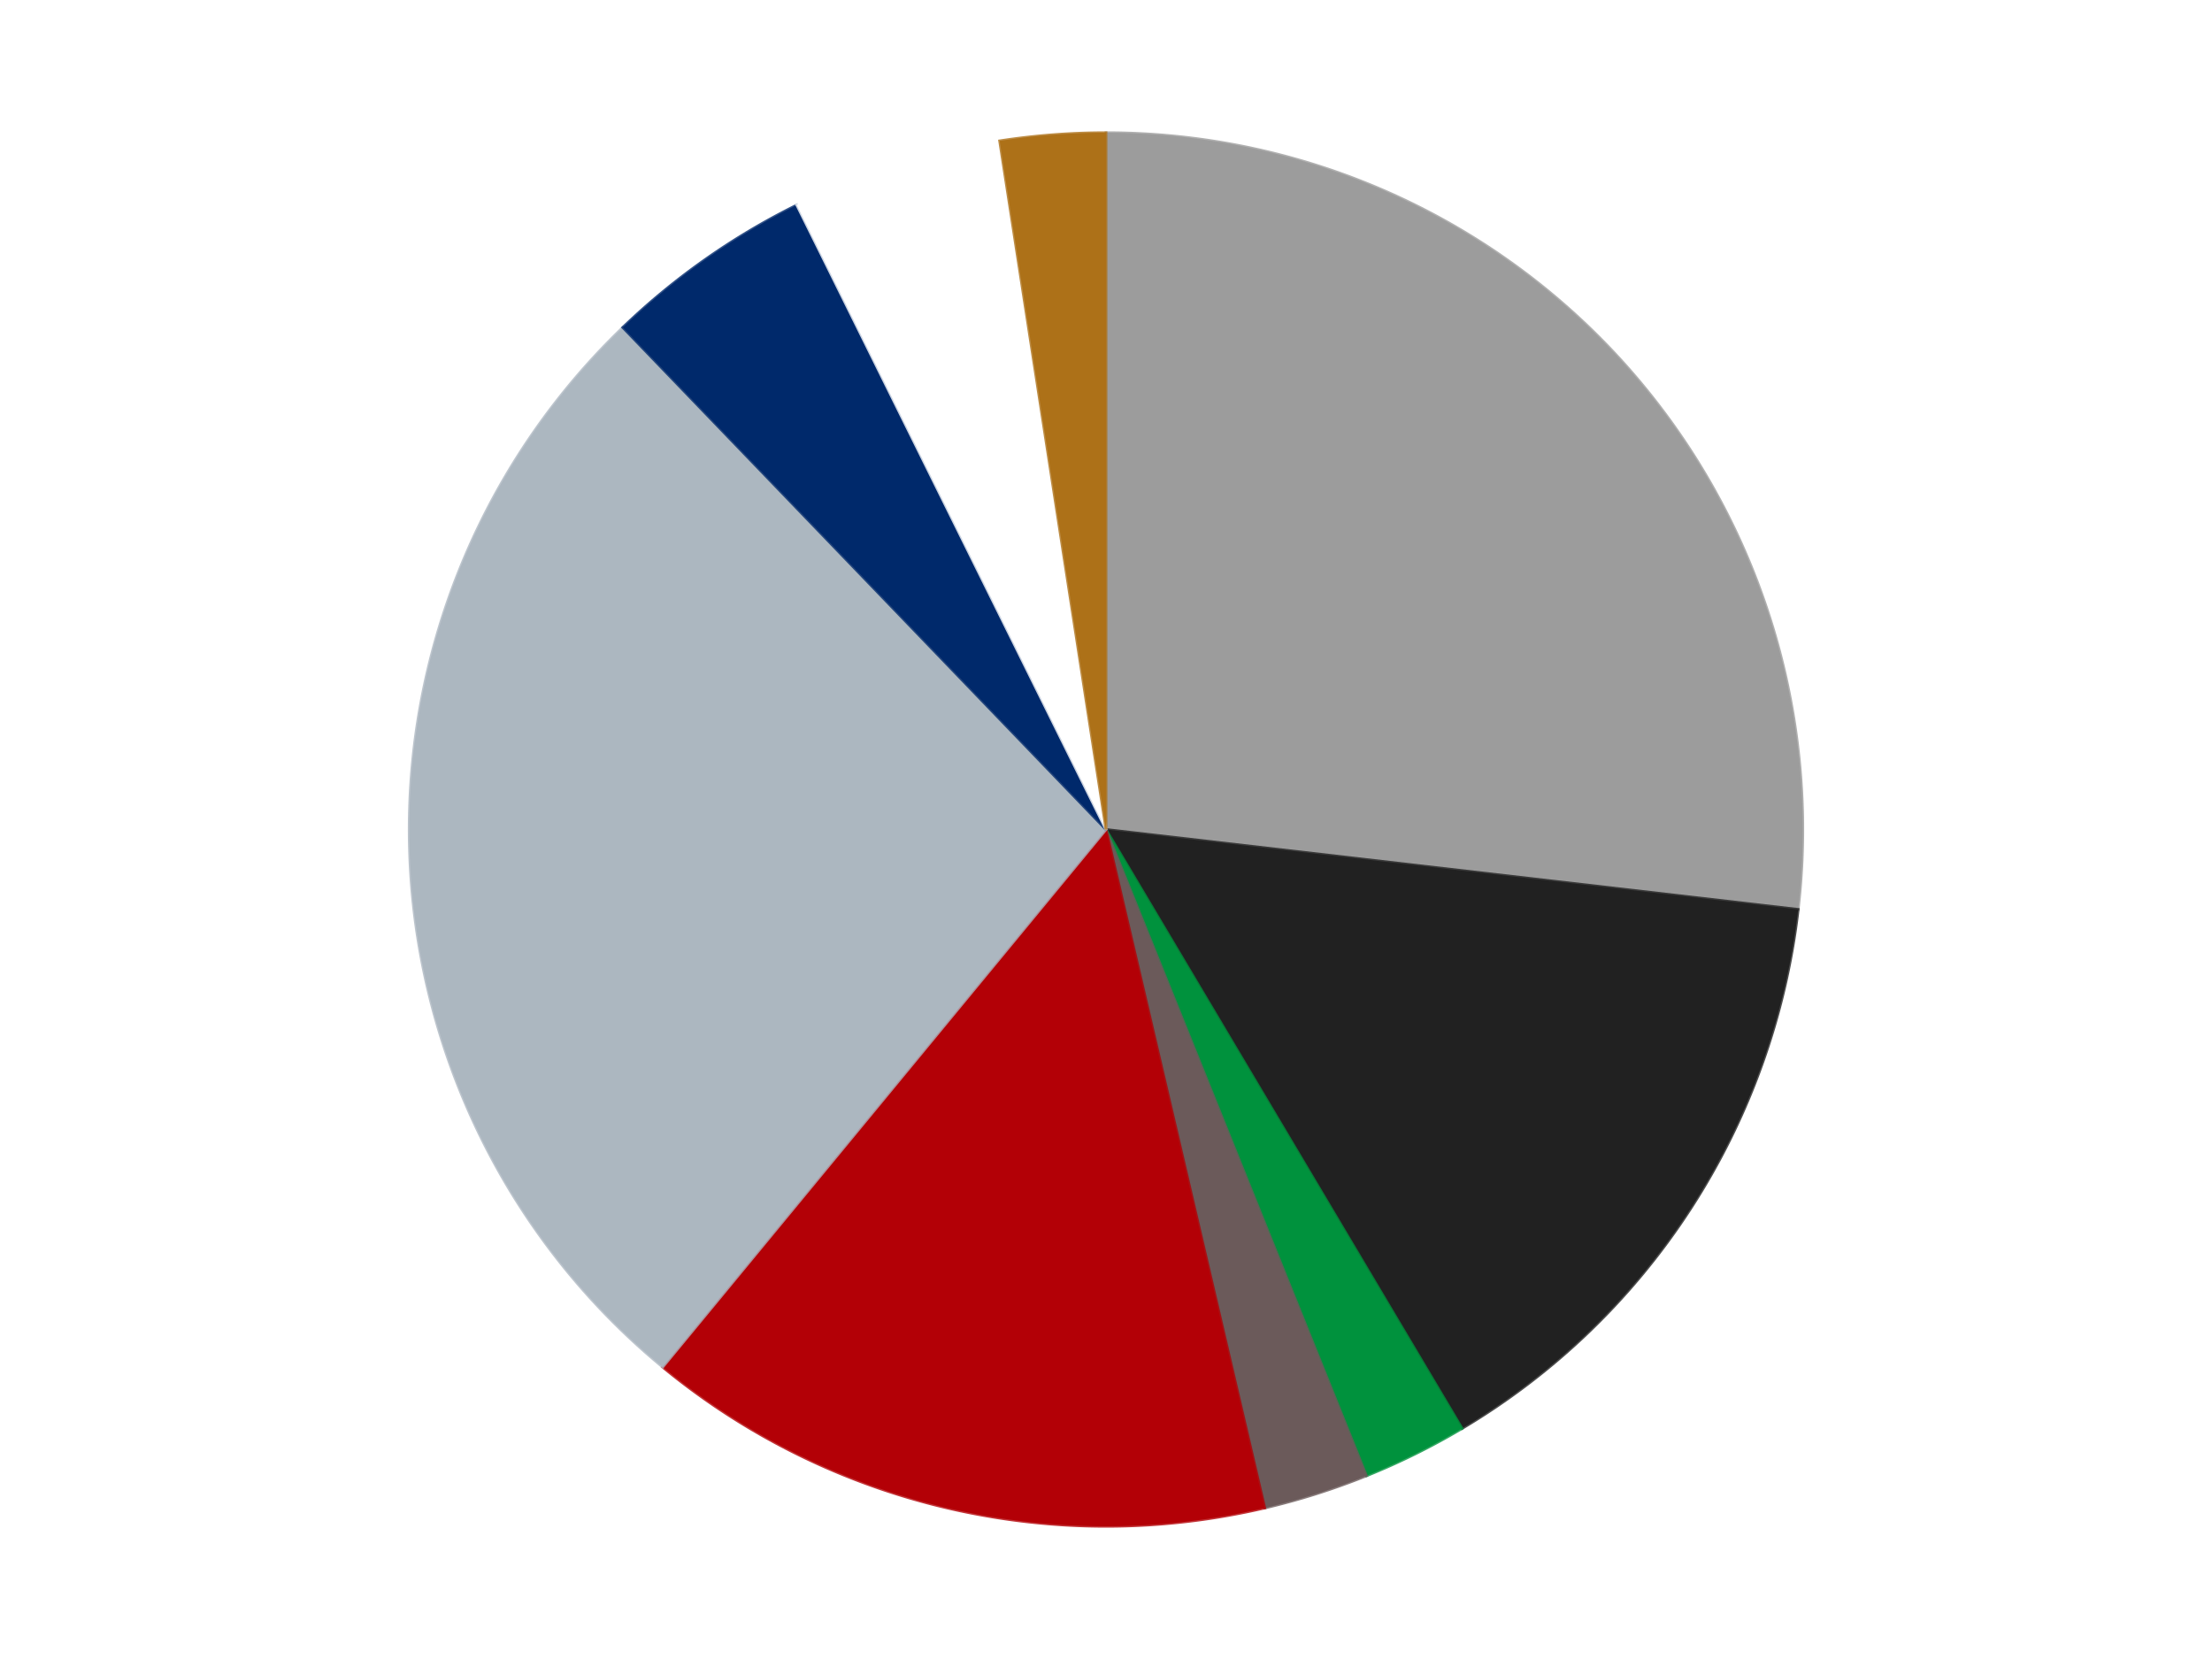
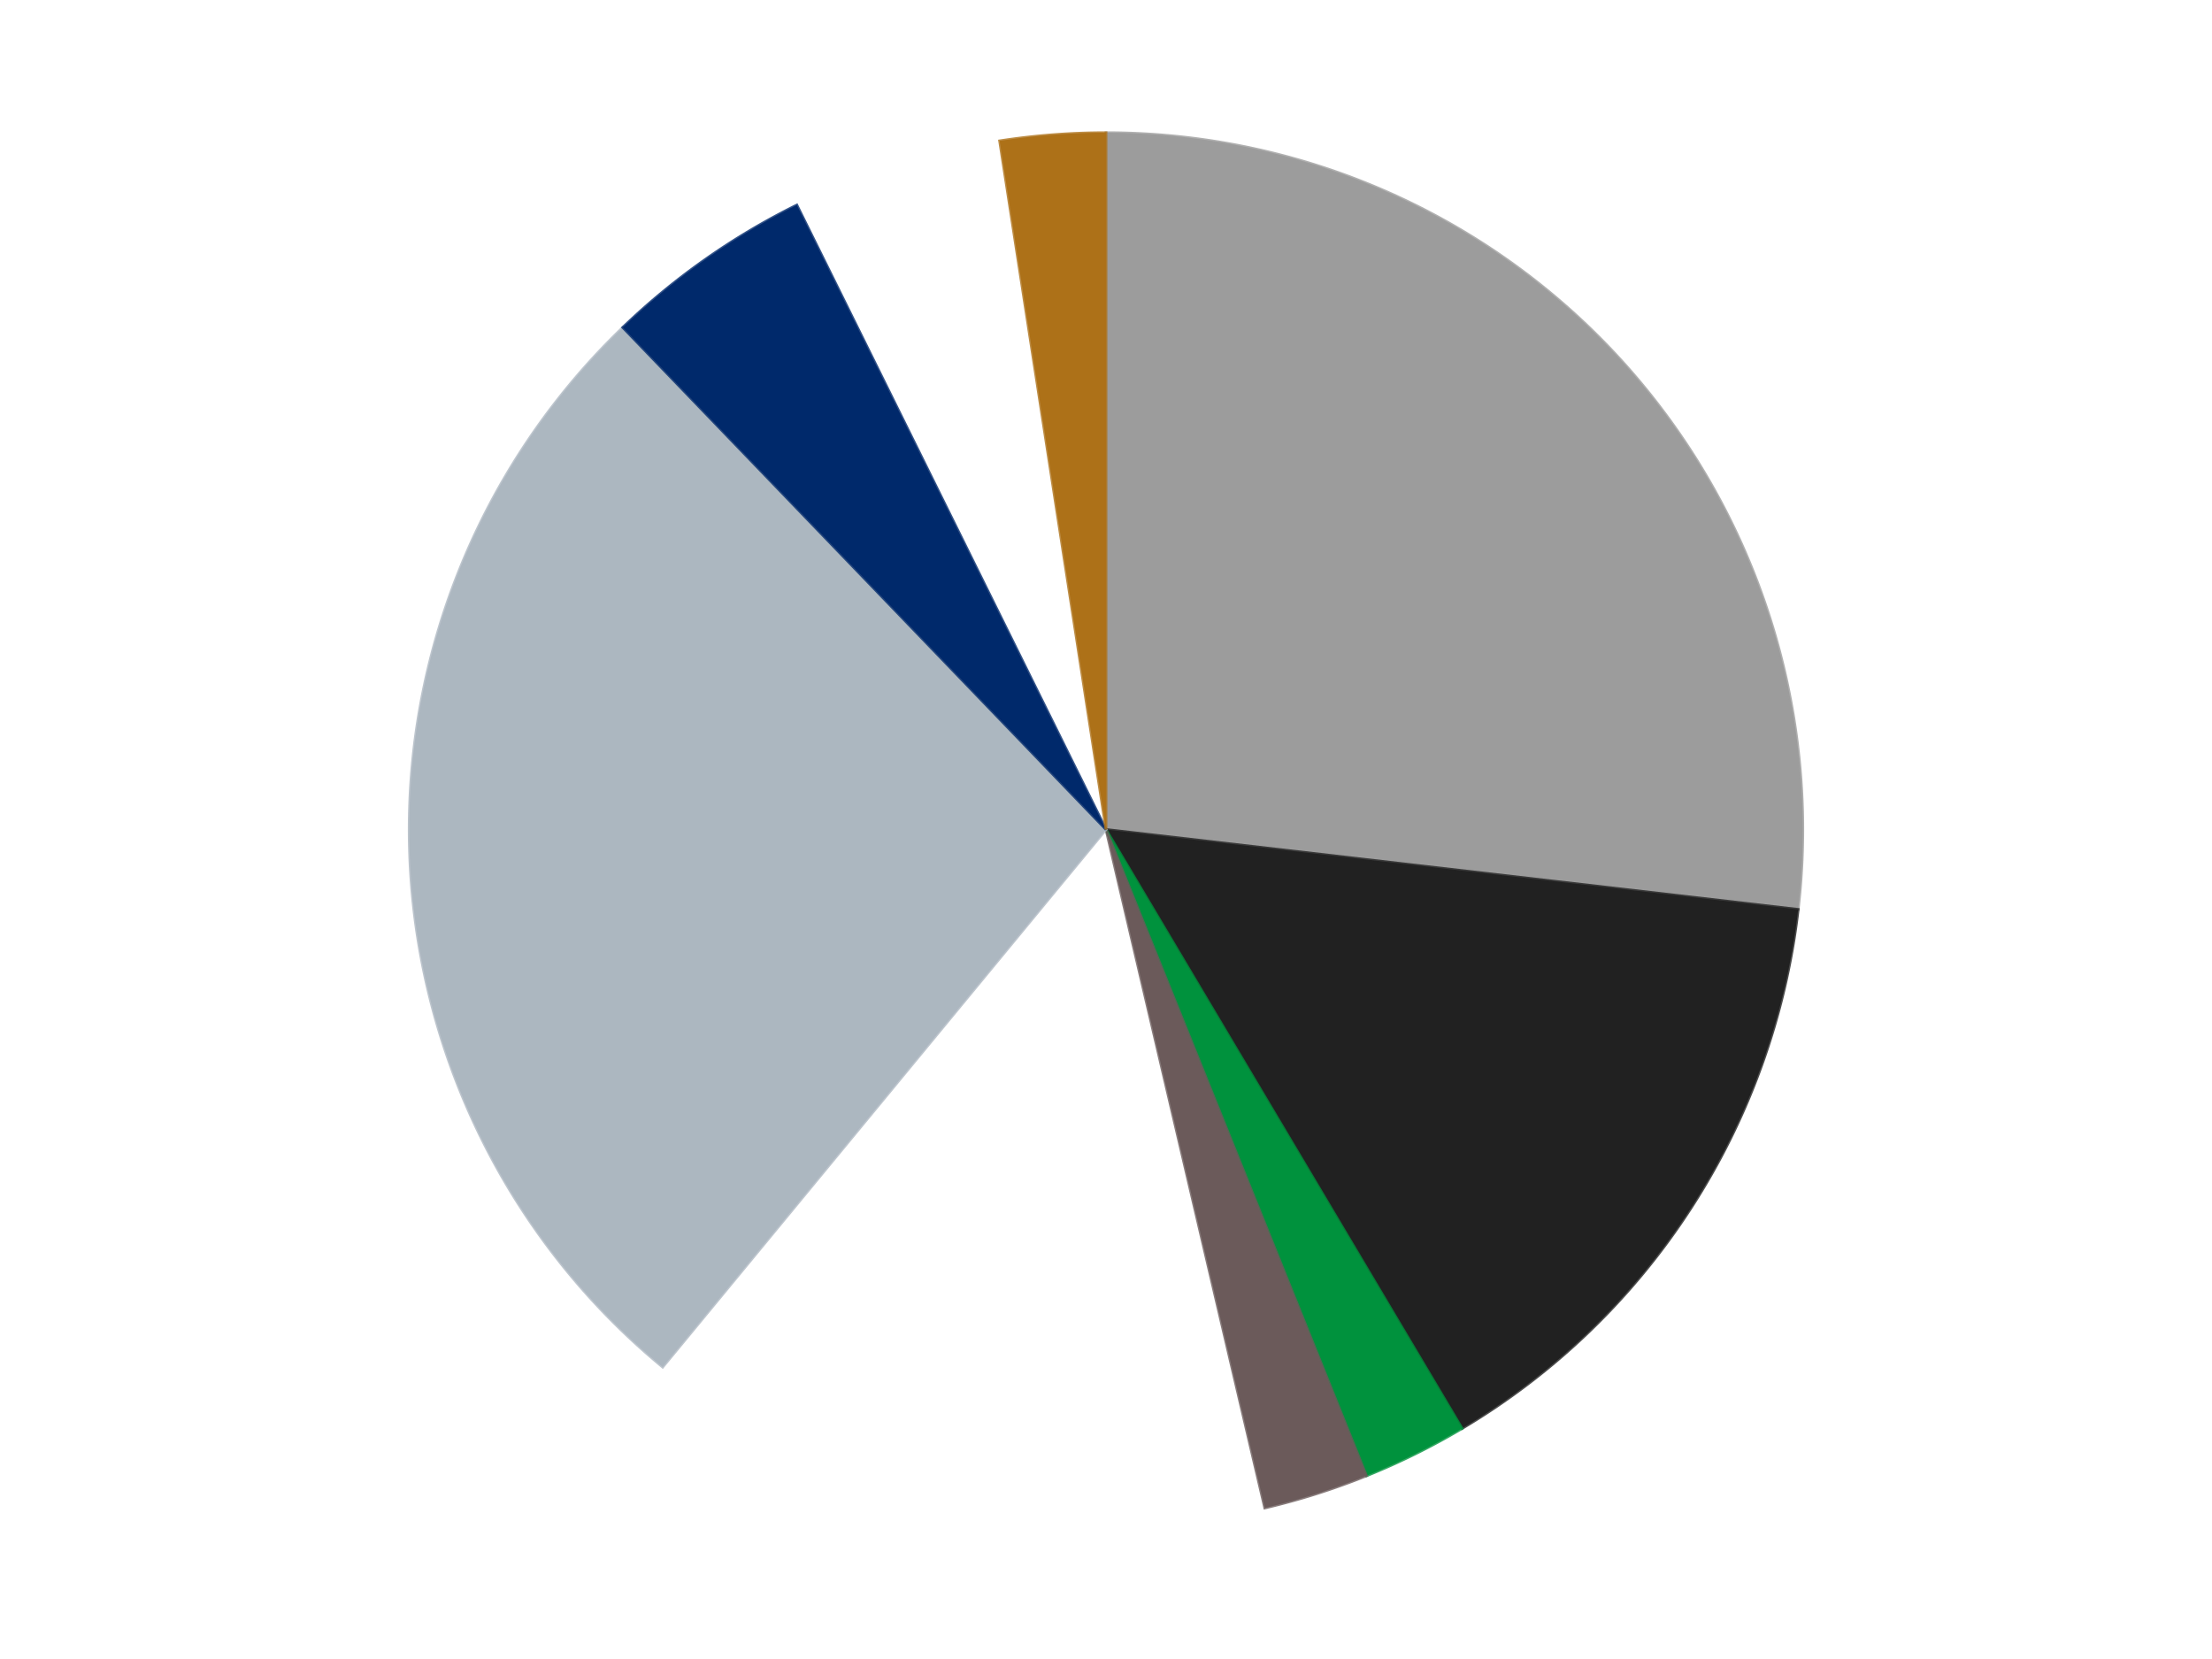
<svg xmlns="http://www.w3.org/2000/svg" xmlns:xlink="http://www.w3.org/1999/xlink" id="chart-464ce94b-9dc8-4370-ab94-2b4524cad0bd" class="pygal-chart" viewBox="0 0 800 600">
  <defs>
    <style type="text/css">#chart-464ce94b-9dc8-4370-ab94-2b4524cad0bd{-webkit-user-select:none;-webkit-font-smoothing:antialiased;font-family:Consolas,"Liberation Mono",Menlo,Courier,monospace}#chart-464ce94b-9dc8-4370-ab94-2b4524cad0bd .title{font-family:Consolas,"Liberation Mono",Menlo,Courier,monospace;font-size:16px}#chart-464ce94b-9dc8-4370-ab94-2b4524cad0bd .legends .legend text{font-family:Consolas,"Liberation Mono",Menlo,Courier,monospace;font-size:14px}#chart-464ce94b-9dc8-4370-ab94-2b4524cad0bd .axis text{font-family:Consolas,"Liberation Mono",Menlo,Courier,monospace;font-size:10px}#chart-464ce94b-9dc8-4370-ab94-2b4524cad0bd .axis text.major{font-family:Consolas,"Liberation Mono",Menlo,Courier,monospace;font-size:10px}#chart-464ce94b-9dc8-4370-ab94-2b4524cad0bd .text-overlay text.value{font-family:Consolas,"Liberation Mono",Menlo,Courier,monospace;font-size:16px}#chart-464ce94b-9dc8-4370-ab94-2b4524cad0bd .text-overlay text.label{font-family:Consolas,"Liberation Mono",Menlo,Courier,monospace;font-size:10px}#chart-464ce94b-9dc8-4370-ab94-2b4524cad0bd .tooltip{font-family:Consolas,"Liberation Mono",Menlo,Courier,monospace;font-size:14px}#chart-464ce94b-9dc8-4370-ab94-2b4524cad0bd text.no_data{font-family:Consolas,"Liberation Mono",Menlo,Courier,monospace;font-size:64px}
#chart-464ce94b-9dc8-4370-ab94-2b4524cad0bd{background-color:transparent}#chart-464ce94b-9dc8-4370-ab94-2b4524cad0bd path,#chart-464ce94b-9dc8-4370-ab94-2b4524cad0bd line,#chart-464ce94b-9dc8-4370-ab94-2b4524cad0bd rect,#chart-464ce94b-9dc8-4370-ab94-2b4524cad0bd circle{-webkit-transition:150ms;-moz-transition:150ms;transition:150ms}#chart-464ce94b-9dc8-4370-ab94-2b4524cad0bd .graph &gt; .background{fill:transparent}#chart-464ce94b-9dc8-4370-ab94-2b4524cad0bd .plot &gt; .background{fill:transparent}#chart-464ce94b-9dc8-4370-ab94-2b4524cad0bd .graph{fill:rgba(0,0,0,.87)}#chart-464ce94b-9dc8-4370-ab94-2b4524cad0bd text.no_data{fill:rgba(0,0,0,1)}#chart-464ce94b-9dc8-4370-ab94-2b4524cad0bd .title{fill:rgba(0,0,0,1)}#chart-464ce94b-9dc8-4370-ab94-2b4524cad0bd .legends .legend text{fill:rgba(0,0,0,.87)}#chart-464ce94b-9dc8-4370-ab94-2b4524cad0bd .legends .legend:hover text{fill:rgba(0,0,0,1)}#chart-464ce94b-9dc8-4370-ab94-2b4524cad0bd .axis .line{stroke:rgba(0,0,0,1)}#chart-464ce94b-9dc8-4370-ab94-2b4524cad0bd .axis .guide.line{stroke:rgba(0,0,0,.54)}#chart-464ce94b-9dc8-4370-ab94-2b4524cad0bd .axis .major.line{stroke:rgba(0,0,0,.87)}#chart-464ce94b-9dc8-4370-ab94-2b4524cad0bd .axis text.major{fill:rgba(0,0,0,1)}#chart-464ce94b-9dc8-4370-ab94-2b4524cad0bd .axis.y .guides:hover .guide.line,#chart-464ce94b-9dc8-4370-ab94-2b4524cad0bd .line-graph .axis.x .guides:hover .guide.line,#chart-464ce94b-9dc8-4370-ab94-2b4524cad0bd .stackedline-graph .axis.x .guides:hover .guide.line,#chart-464ce94b-9dc8-4370-ab94-2b4524cad0bd .xy-graph .axis.x .guides:hover .guide.line{stroke:rgba(0,0,0,1)}#chart-464ce94b-9dc8-4370-ab94-2b4524cad0bd .axis .guides:hover text{fill:rgba(0,0,0,1)}#chart-464ce94b-9dc8-4370-ab94-2b4524cad0bd .reactive{fill-opacity:1.0;stroke-opacity:.8;stroke-width:1}#chart-464ce94b-9dc8-4370-ab94-2b4524cad0bd .ci{stroke:rgba(0,0,0,.87)}#chart-464ce94b-9dc8-4370-ab94-2b4524cad0bd .reactive.active,#chart-464ce94b-9dc8-4370-ab94-2b4524cad0bd .active .reactive{fill-opacity:0.6;stroke-opacity:.9;stroke-width:4}#chart-464ce94b-9dc8-4370-ab94-2b4524cad0bd .ci .reactive.active{stroke-width:1.5}#chart-464ce94b-9dc8-4370-ab94-2b4524cad0bd .series text{fill:rgba(0,0,0,1)}#chart-464ce94b-9dc8-4370-ab94-2b4524cad0bd .tooltip rect{fill:transparent;stroke:rgba(0,0,0,1);-webkit-transition:opacity 150ms;-moz-transition:opacity 150ms;transition:opacity 150ms}#chart-464ce94b-9dc8-4370-ab94-2b4524cad0bd .tooltip .label{fill:rgba(0,0,0,.87)}#chart-464ce94b-9dc8-4370-ab94-2b4524cad0bd .tooltip .label{fill:rgba(0,0,0,.87)}#chart-464ce94b-9dc8-4370-ab94-2b4524cad0bd .tooltip .legend{font-size:.8em;fill:rgba(0,0,0,.54)}#chart-464ce94b-9dc8-4370-ab94-2b4524cad0bd .tooltip .x_label{font-size:.6em;fill:rgba(0,0,0,1)}#chart-464ce94b-9dc8-4370-ab94-2b4524cad0bd .tooltip .xlink{font-size:.5em;text-decoration:underline}#chart-464ce94b-9dc8-4370-ab94-2b4524cad0bd .tooltip .value{font-size:1.5em}#chart-464ce94b-9dc8-4370-ab94-2b4524cad0bd .bound{font-size:.5em}#chart-464ce94b-9dc8-4370-ab94-2b4524cad0bd .max-value{font-size:.75em;fill:rgba(0,0,0,.54)}#chart-464ce94b-9dc8-4370-ab94-2b4524cad0bd .map-element{fill:transparent;stroke:rgba(0,0,0,.54) !important}#chart-464ce94b-9dc8-4370-ab94-2b4524cad0bd .map-element .reactive{fill-opacity:inherit;stroke-opacity:inherit}#chart-464ce94b-9dc8-4370-ab94-2b4524cad0bd .color-0,#chart-464ce94b-9dc8-4370-ab94-2b4524cad0bd .color-0 a:visited{stroke:#F44336;fill:#F44336}#chart-464ce94b-9dc8-4370-ab94-2b4524cad0bd .color-1,#chart-464ce94b-9dc8-4370-ab94-2b4524cad0bd .color-1 a:visited{stroke:#3F51B5;fill:#3F51B5}#chart-464ce94b-9dc8-4370-ab94-2b4524cad0bd .color-2,#chart-464ce94b-9dc8-4370-ab94-2b4524cad0bd .color-2 a:visited{stroke:#009688;fill:#009688}#chart-464ce94b-9dc8-4370-ab94-2b4524cad0bd .color-3,#chart-464ce94b-9dc8-4370-ab94-2b4524cad0bd .color-3 a:visited{stroke:#FFC107;fill:#FFC107}#chart-464ce94b-9dc8-4370-ab94-2b4524cad0bd .color-4,#chart-464ce94b-9dc8-4370-ab94-2b4524cad0bd .color-4 a:visited{stroke:#FF5722;fill:#FF5722}#chart-464ce94b-9dc8-4370-ab94-2b4524cad0bd .color-5,#chart-464ce94b-9dc8-4370-ab94-2b4524cad0bd .color-5 a:visited{stroke:#9C27B0;fill:#9C27B0}#chart-464ce94b-9dc8-4370-ab94-2b4524cad0bd .color-6,#chart-464ce94b-9dc8-4370-ab94-2b4524cad0bd .color-6 a:visited{stroke:#03A9F4;fill:#03A9F4}#chart-464ce94b-9dc8-4370-ab94-2b4524cad0bd .color-7,#chart-464ce94b-9dc8-4370-ab94-2b4524cad0bd .color-7 a:visited{stroke:#8BC34A;fill:#8BC34A}#chart-464ce94b-9dc8-4370-ab94-2b4524cad0bd .color-8,#chart-464ce94b-9dc8-4370-ab94-2b4524cad0bd .color-8 a:visited{stroke:#FF9800;fill:#FF9800}#chart-464ce94b-9dc8-4370-ab94-2b4524cad0bd .text-overlay .color-0 text{fill:black}#chart-464ce94b-9dc8-4370-ab94-2b4524cad0bd .text-overlay .color-1 text{fill:black}#chart-464ce94b-9dc8-4370-ab94-2b4524cad0bd .text-overlay .color-2 text{fill:black}#chart-464ce94b-9dc8-4370-ab94-2b4524cad0bd .text-overlay .color-3 text{fill:black}#chart-464ce94b-9dc8-4370-ab94-2b4524cad0bd .text-overlay .color-4 text{fill:black}#chart-464ce94b-9dc8-4370-ab94-2b4524cad0bd .text-overlay .color-5 text{fill:black}#chart-464ce94b-9dc8-4370-ab94-2b4524cad0bd .text-overlay .color-6 text{fill:black}#chart-464ce94b-9dc8-4370-ab94-2b4524cad0bd .text-overlay .color-7 text{fill:black}#chart-464ce94b-9dc8-4370-ab94-2b4524cad0bd .text-overlay .color-8 text{fill:black}
#chart-464ce94b-9dc8-4370-ab94-2b4524cad0bd text.no_data{text-anchor:middle}#chart-464ce94b-9dc8-4370-ab94-2b4524cad0bd .guide.line{fill:none}#chart-464ce94b-9dc8-4370-ab94-2b4524cad0bd .centered{text-anchor:middle}#chart-464ce94b-9dc8-4370-ab94-2b4524cad0bd .title{text-anchor:middle}#chart-464ce94b-9dc8-4370-ab94-2b4524cad0bd .legends .legend text{fill-opacity:1}#chart-464ce94b-9dc8-4370-ab94-2b4524cad0bd .axis.x text{text-anchor:middle}#chart-464ce94b-9dc8-4370-ab94-2b4524cad0bd .axis.x:not(.web) text[transform]{text-anchor:start}#chart-464ce94b-9dc8-4370-ab94-2b4524cad0bd .axis.x:not(.web) text[transform].backwards{text-anchor:end}#chart-464ce94b-9dc8-4370-ab94-2b4524cad0bd .axis.y text{text-anchor:end}#chart-464ce94b-9dc8-4370-ab94-2b4524cad0bd .axis.y text[transform].backwards{text-anchor:start}#chart-464ce94b-9dc8-4370-ab94-2b4524cad0bd .axis.y2 text{text-anchor:start}#chart-464ce94b-9dc8-4370-ab94-2b4524cad0bd .axis.y2 text[transform].backwards{text-anchor:end}#chart-464ce94b-9dc8-4370-ab94-2b4524cad0bd .axis .guide.line{stroke-dasharray:4,4;stroke:black}#chart-464ce94b-9dc8-4370-ab94-2b4524cad0bd .axis .major.guide.line{stroke-dasharray:6,6;stroke:black}#chart-464ce94b-9dc8-4370-ab94-2b4524cad0bd .horizontal .axis.y .guide.line,#chart-464ce94b-9dc8-4370-ab94-2b4524cad0bd .horizontal .axis.y2 .guide.line,#chart-464ce94b-9dc8-4370-ab94-2b4524cad0bd .vertical .axis.x .guide.line{opacity:0}#chart-464ce94b-9dc8-4370-ab94-2b4524cad0bd .horizontal .axis.always_show .guide.line,#chart-464ce94b-9dc8-4370-ab94-2b4524cad0bd .vertical .axis.always_show .guide.line{opacity:1 !important}#chart-464ce94b-9dc8-4370-ab94-2b4524cad0bd .axis.y .guides:hover .guide.line,#chart-464ce94b-9dc8-4370-ab94-2b4524cad0bd .axis.y2 .guides:hover .guide.line,#chart-464ce94b-9dc8-4370-ab94-2b4524cad0bd .axis.x .guides:hover .guide.line{opacity:1}#chart-464ce94b-9dc8-4370-ab94-2b4524cad0bd .axis .guides:hover text{opacity:1}#chart-464ce94b-9dc8-4370-ab94-2b4524cad0bd .nofill{fill:none}#chart-464ce94b-9dc8-4370-ab94-2b4524cad0bd .subtle-fill{fill-opacity:.2}#chart-464ce94b-9dc8-4370-ab94-2b4524cad0bd .dot{stroke-width:1px;fill-opacity:1;stroke-opacity:1}#chart-464ce94b-9dc8-4370-ab94-2b4524cad0bd .dot.active{stroke-width:5px}#chart-464ce94b-9dc8-4370-ab94-2b4524cad0bd .dot.negative{fill:transparent}#chart-464ce94b-9dc8-4370-ab94-2b4524cad0bd text,#chart-464ce94b-9dc8-4370-ab94-2b4524cad0bd tspan{stroke:none !important}#chart-464ce94b-9dc8-4370-ab94-2b4524cad0bd .series text.active{opacity:1}#chart-464ce94b-9dc8-4370-ab94-2b4524cad0bd .tooltip rect{fill-opacity:.95;stroke-width:.5}#chart-464ce94b-9dc8-4370-ab94-2b4524cad0bd .tooltip text{fill-opacity:1}#chart-464ce94b-9dc8-4370-ab94-2b4524cad0bd .showable{visibility:hidden}#chart-464ce94b-9dc8-4370-ab94-2b4524cad0bd .showable.shown{visibility:visible}#chart-464ce94b-9dc8-4370-ab94-2b4524cad0bd .gauge-background{fill:rgba(229,229,229,1);stroke:none}#chart-464ce94b-9dc8-4370-ab94-2b4524cad0bd .bg-lines{stroke:transparent;stroke-width:2px}</style>
    <script type="text/javascript">window.pygal = window.pygal || {};window.pygal.config = window.pygal.config || {};window.pygal.config['464ce94b-9dc8-4370-ab94-2b4524cad0bd'] = {"allow_interruptions": false, "box_mode": "extremes", "classes": ["pygal-chart"], "css": ["file://style.css", "file://graph.css"], "defs": [], "disable_xml_declaration": false, "dots_size": 2.5, "dynamic_print_values": false, "explicit_size": false, "fill": false, "force_uri_protocol": "https", "formatter": null, "half_pie": false, "height": 600, "include_x_axis": false, "inner_radius": 0, "interpolate": null, "interpolation_parameters": {}, "interpolation_precision": 250, "inverse_y_axis": false, "js": ["//kozea.github.io/pygal.js/2.0.x/pygal-tooltips.min.js"], "legend_at_bottom": false, "legend_at_bottom_columns": null, "legend_box_size": 12, "logarithmic": false, "margin": 20, "margin_bottom": null, "margin_left": null, "margin_right": null, "margin_top": null, "max_scale": 16, "min_scale": 4, "missing_value_fill_truncation": "x", "no_data_text": "No data", "no_prefix": false, "order_min": null, "pretty_print": false, "print_labels": false, "print_values": false, "print_values_position": "center", "print_zeroes": true, "range": null, "rounded_bars": null, "secondary_range": null, "show_dots": true, "show_legend": false, "show_minor_x_labels": true, "show_minor_y_labels": true, "show_only_major_dots": false, "show_x_guides": false, "show_x_labels": true, "show_y_guides": true, "show_y_labels": true, "spacing": 10, "stack_from_top": false, "strict": false, "stroke": true, "stroke_style": null, "style": {"background": "transparent", "ci_colors": [], "colors": ["#F44336", "#3F51B5", "#009688", "#FFC107", "#FF5722", "#9C27B0", "#03A9F4", "#8BC34A", "#FF9800", "#E91E63", "#2196F3", "#4CAF50", "#FFEB3B", "#673AB7", "#00BCD4", "#CDDC39", "#9E9E9E", "#607D8B"], "dot_opacity": "1", "font_family": "Consolas, \"Liberation Mono\", Menlo, Courier, monospace", "foreground": "rgba(0, 0, 0, .87)", "foreground_strong": "rgba(0, 0, 0, 1)", "foreground_subtle": "rgba(0, 0, 0, .54)", "guide_stroke_color": "black", "guide_stroke_dasharray": "4,4", "label_font_family": "Consolas, \"Liberation Mono\", Menlo, Courier, monospace", "label_font_size": 10, "legend_font_family": "Consolas, \"Liberation Mono\", Menlo, Courier, monospace", "legend_font_size": 14, "major_guide_stroke_color": "black", "major_guide_stroke_dasharray": "6,6", "major_label_font_family": "Consolas, \"Liberation Mono\", Menlo, Courier, monospace", "major_label_font_size": 10, "no_data_font_family": "Consolas, \"Liberation Mono\", Menlo, Courier, monospace", "no_data_font_size": 64, "opacity": "1.0", "opacity_hover": "0.6", "plot_background": "transparent", "stroke_opacity": ".8", "stroke_opacity_hover": ".9", "stroke_width": "1", "stroke_width_hover": "4", "title_font_family": "Consolas, \"Liberation Mono\", Menlo, Courier, monospace", "title_font_size": 16, "tooltip_font_family": "Consolas, \"Liberation Mono\", Menlo, Courier, monospace", "tooltip_font_size": 14, "transition": "150ms", "value_background": "rgba(229, 229, 229, 1)", "value_colors": [], "value_font_family": "Consolas, \"Liberation Mono\", Menlo, Courier, monospace", "value_font_size": 16, "value_label_font_family": "Consolas, \"Liberation Mono\", Menlo, Courier, monospace", "value_label_font_size": 10}, "title": null, "tooltip_border_radius": 0, "tooltip_fancy_mode": true, "truncate_label": null, "truncate_legend": null, "width": 800, "x_label_rotation": 0, "x_labels": null, "x_labels_major": null, "x_labels_major_count": null, "x_labels_major_every": null, "x_title": null, "xrange": null, "y_label_rotation": 0, "y_labels": null, "y_labels_major": null, "y_labels_major_count": null, "y_labels_major_every": null, "y_title": null, "zero": 0, "legends": ["Light Gray", "Black", "Green", "Dark Gray", "Red", "Pearl Light Gray", "Trans-Dark Blue", "White", "Flat Dark Gold"]}</script>
    <script type="text/javascript" xlink:href="https://kozea.github.io/pygal.js/2.0.x/pygal-tooltips.min.js" />
  </defs>
  <title>Pygal</title>
  <g class="graph pie-graph vertical">
    <rect x="0" y="0" width="800" height="600" class="background" />
    <g transform="translate(20, 20)" class="plot">
      <rect x="0" y="0" width="760" height="560" class="background" />
      <g class="series serie-0 color-0">
        <g class="slices">
          <g class="slice" style="fill: #9C9C9C; stroke: #9C9C9C">
            <path d="M380 28 A252 252 0 0 1 630.337 308.9 L380 280 A0 0 0 0 0 380 280 z" class="slice reactive tooltip-trigger" />
            <desc class="value">11</desc>
            <desc class="x centered">474.0657059231073</desc>
            <desc class="y centered">196.16896177913878</desc>
          </g>
        </g>
      </g>
      <g class="series serie-1 color-1">
        <g class="slices">
          <g class="slice" style="fill: #212121; stroke: #212121">
            <path d="M630.337 308.9 A252 252 0 0 1 508.777 496.612 L380 280 A0 0 0 0 0 380 280 z" class="slice reactive tooltip-trigger" />
            <desc class="value">6</desc>
            <desc class="x centered">485.7600436926257</desc>
            <desc class="y centered">348.4895113001538</desc>
          </g>
        </g>
      </g>
      <g class="series serie-2 color-2">
        <g class="slices">
          <g class="slice" style="fill: #00923D; stroke: #00923D">
            <path d="M508.777 496.612 A252 252 0 0 1 474.202 513.731 L380 280 A0 0 0 0 0 380 280 z" class="slice reactive tooltip-trigger" />
            <desc class="value">1</desc>
            <desc class="x centered">435.9086995712369</desc>
            <desc class="y centered">392.916860177093</desc>
          </g>
        </g>
      </g>
      <g class="series serie-3 color-3">
        <g class="slices">
          <g class="slice" style="fill: #6B5A5A; stroke: #6B5A5A">
            <path d="M474.202 513.731 A252 252 0 0 1 437.419 525.371 L380 280 A0 0 0 0 0 380 280 z" class="slice reactive tooltip-trigger" />
            <desc class="value">1</desc>
            <desc class="x centered">418.0167954229942</desc>
            <desc class="y centered">400.12794539892127</desc>
          </g>
        </g>
      </g>
      <g class="series serie-4 color-4">
        <g class="slices">
          <g class="slice" style="fill: #B30006; stroke: #B30006">
-             <path d="M437.419 525.371 A252 252 0 0 1 219.667 474.415 L380 280 A0 0 0 0 0 380 280 z" class="slice reactive tooltip-trigger" />
            <desc class="value">6</desc>
            <desc class="x centered">351.2904578782047</desc>
            <desc class="y centered">402.6856234086002</desc>
          </g>
        </g>
      </g>
      <g class="series serie-5 color-5">
        <g class="slices">
          <g class="slice" style="fill: #ACB7C0; stroke: #ACB7C0">
            <path d="M219.667 474.415 A252 252 0 0 1 205.255 98.429 L380 280 A0 0 0 0 0 380 280 z" class="slice reactive tooltip-trigger" />
            <desc class="value">11</desc>
            <desc class="x centered">254.09246118759793</desc>
            <desc class="y centered">284.8261444449445</desc>
          </g>
        </g>
      </g>
      <g class="series serie-6 color-6">
        <g class="slices">
          <g class="slice" style="fill: #00296B; stroke: #00296B">
            <path d="M205.255 98.429 A252 252 0 0 1 268.183 54.166 L380 280 A0 0 0 0 0 380 280 z" class="slice reactive tooltip-trigger" />
            <desc class="value">2</desc>
            <desc class="x centered">307.5098488124538</desc>
            <desc class="y centered">176.94090054339358</desc>
          </g>
        </g>
      </g>
      <g class="series serie-7 color-7">
        <g class="slices">
          <g class="slice" style="fill: #FFFFFF; stroke: #FFFFFF">
-             <path d="M268.183 54.166 A252 252 0 0 1 341.532 30.953 L380 280 A0 0 0 0 0 380 280 z" class="slice reactive tooltip-trigger" />
            <desc class="value">2</desc>
            <desc class="x centered">341.9832045770058</desc>
            <desc class="y centered">159.87205460107876</desc>
          </g>
        </g>
      </g>
      <g class="series serie-8 color-8">
        <g class="slices">
          <g class="slice" style="fill: #AD7118; stroke: #AD7118">
            <path d="M341.532 30.953 A252 252 0 0 1 380 28 L380 280 A0 0 0 0 0 380 280 z" class="slice reactive tooltip-trigger" />
            <desc class="value">1</desc>
            <desc class="x centered">370.3547941426015</desc>
            <desc class="y centered">154.3697090508487</desc>
          </g>
        </g>
      </g>
    </g>
    <g class="titles" />
    <g transform="translate(20, 20)" class="plot overlay">
      <g class="series serie-0 color-0" />
      <g class="series serie-1 color-1" />
      <g class="series serie-2 color-2" />
      <g class="series serie-3 color-3" />
      <g class="series serie-4 color-4" />
      <g class="series serie-5 color-5" />
      <g class="series serie-6 color-6" />
      <g class="series serie-7 color-7" />
      <g class="series serie-8 color-8" />
    </g>
    <g transform="translate(20, 20)" class="plot text-overlay">
      <g class="series serie-0 color-0" />
      <g class="series serie-1 color-1" />
      <g class="series serie-2 color-2" />
      <g class="series serie-3 color-3" />
      <g class="series serie-4 color-4" />
      <g class="series serie-5 color-5" />
      <g class="series serie-6 color-6" />
      <g class="series serie-7 color-7" />
      <g class="series serie-8 color-8" />
    </g>
    <g transform="translate(20, 20)" class="plot tooltip-overlay">
      <g transform="translate(0 0)" style="opacity: 0" class="tooltip">
        <rect rx="0" ry="0" width="0" height="0" class="tooltip-box" />
        <g class="text" />
      </g>
    </g>
  </g>
</svg>